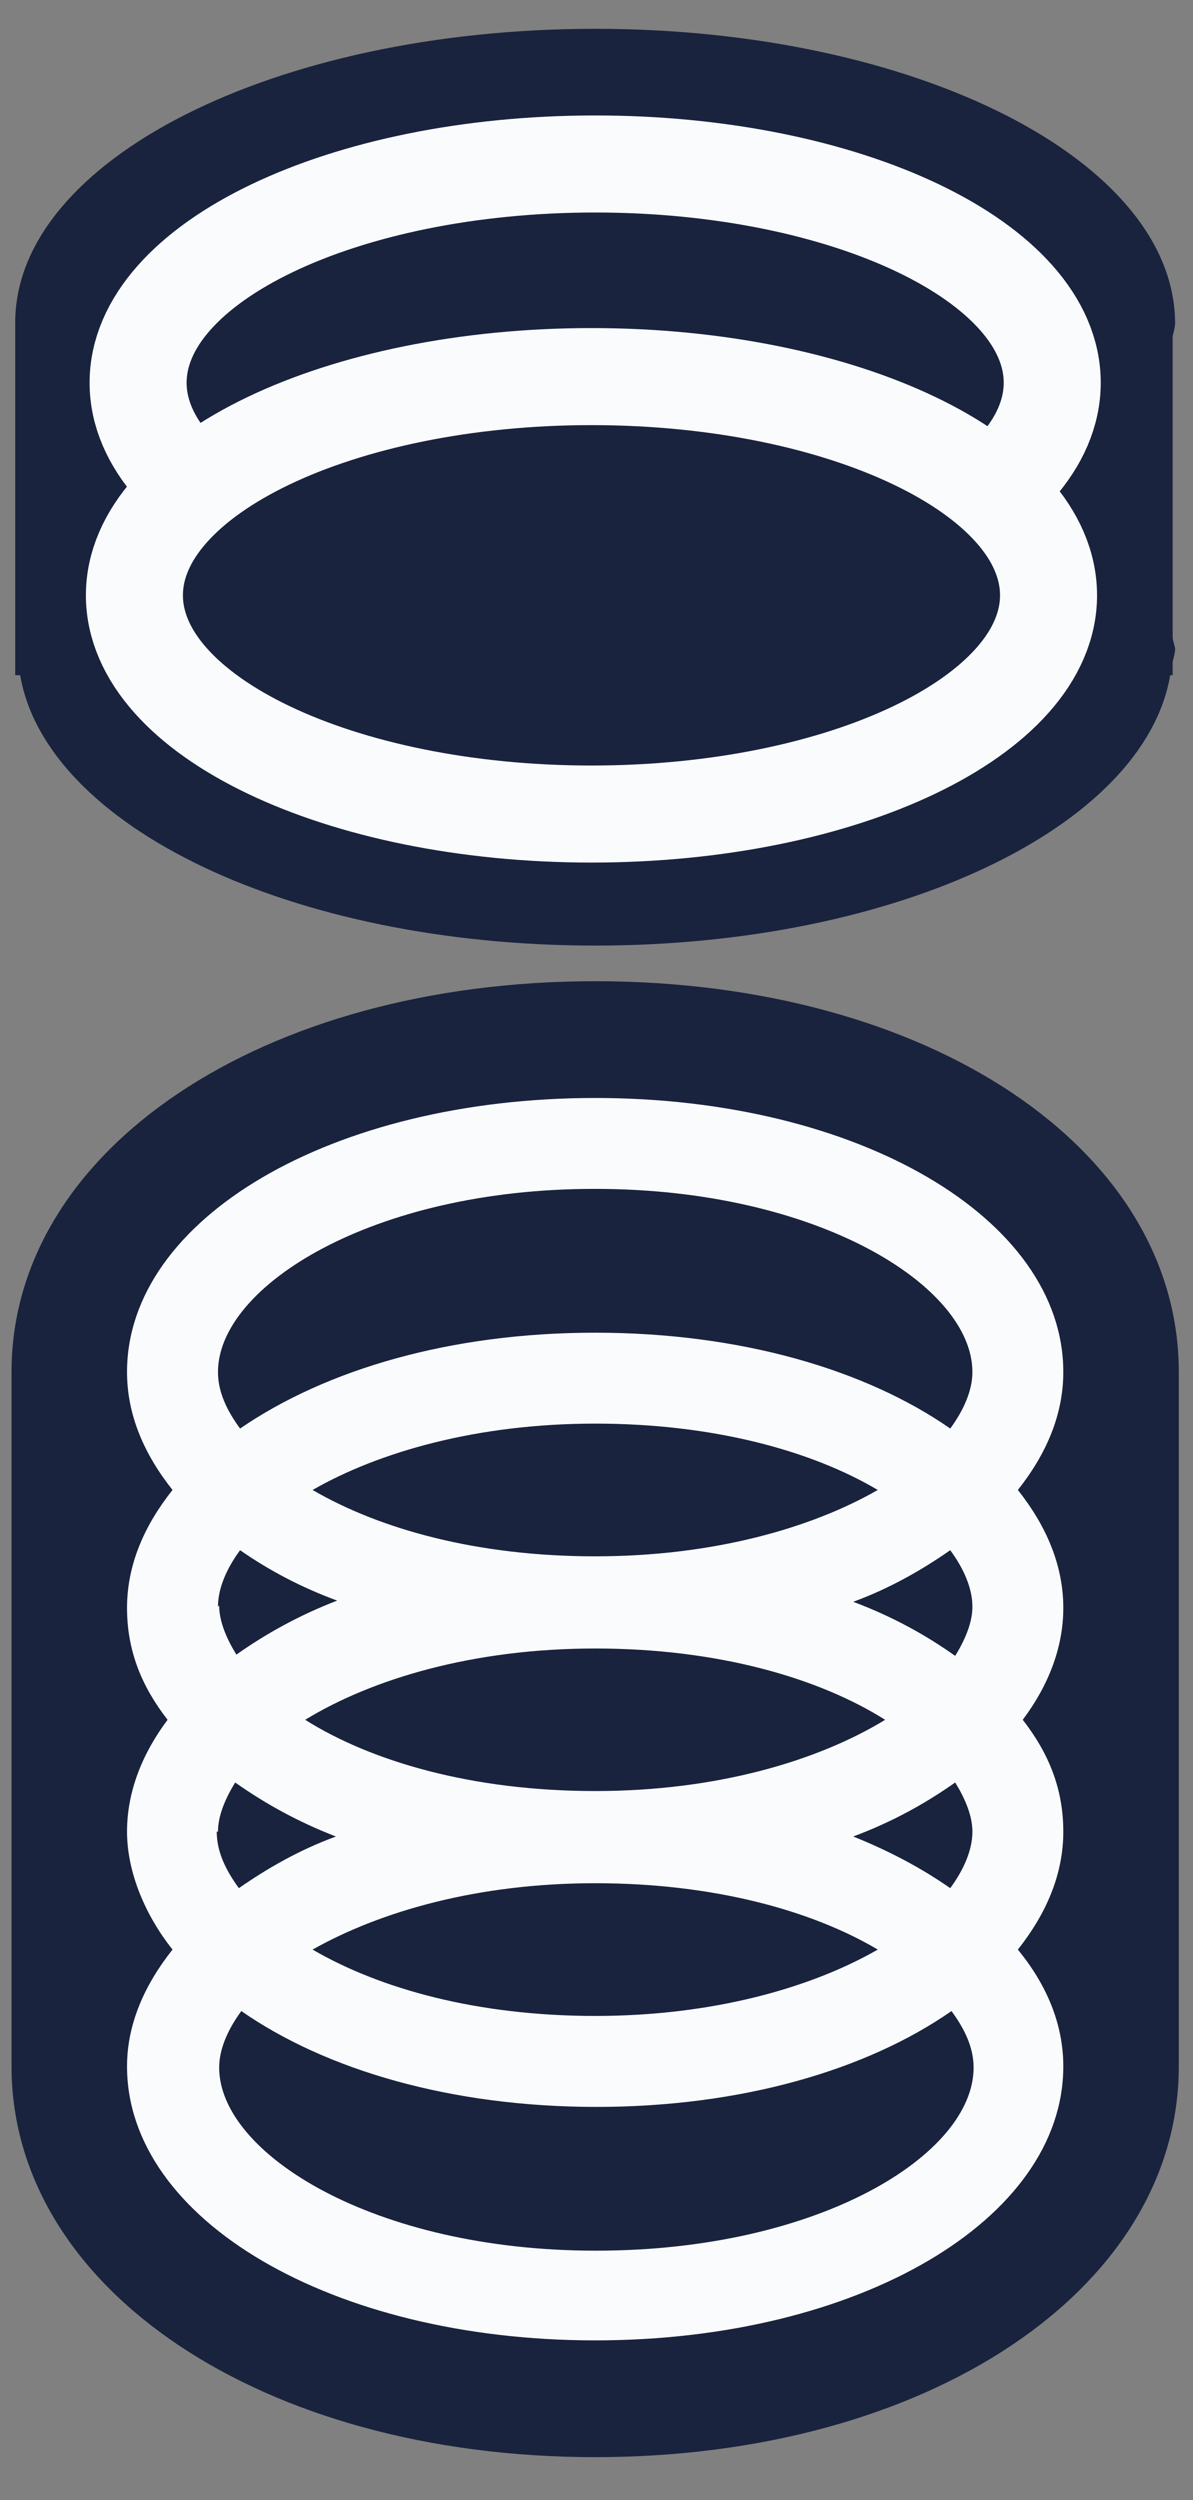
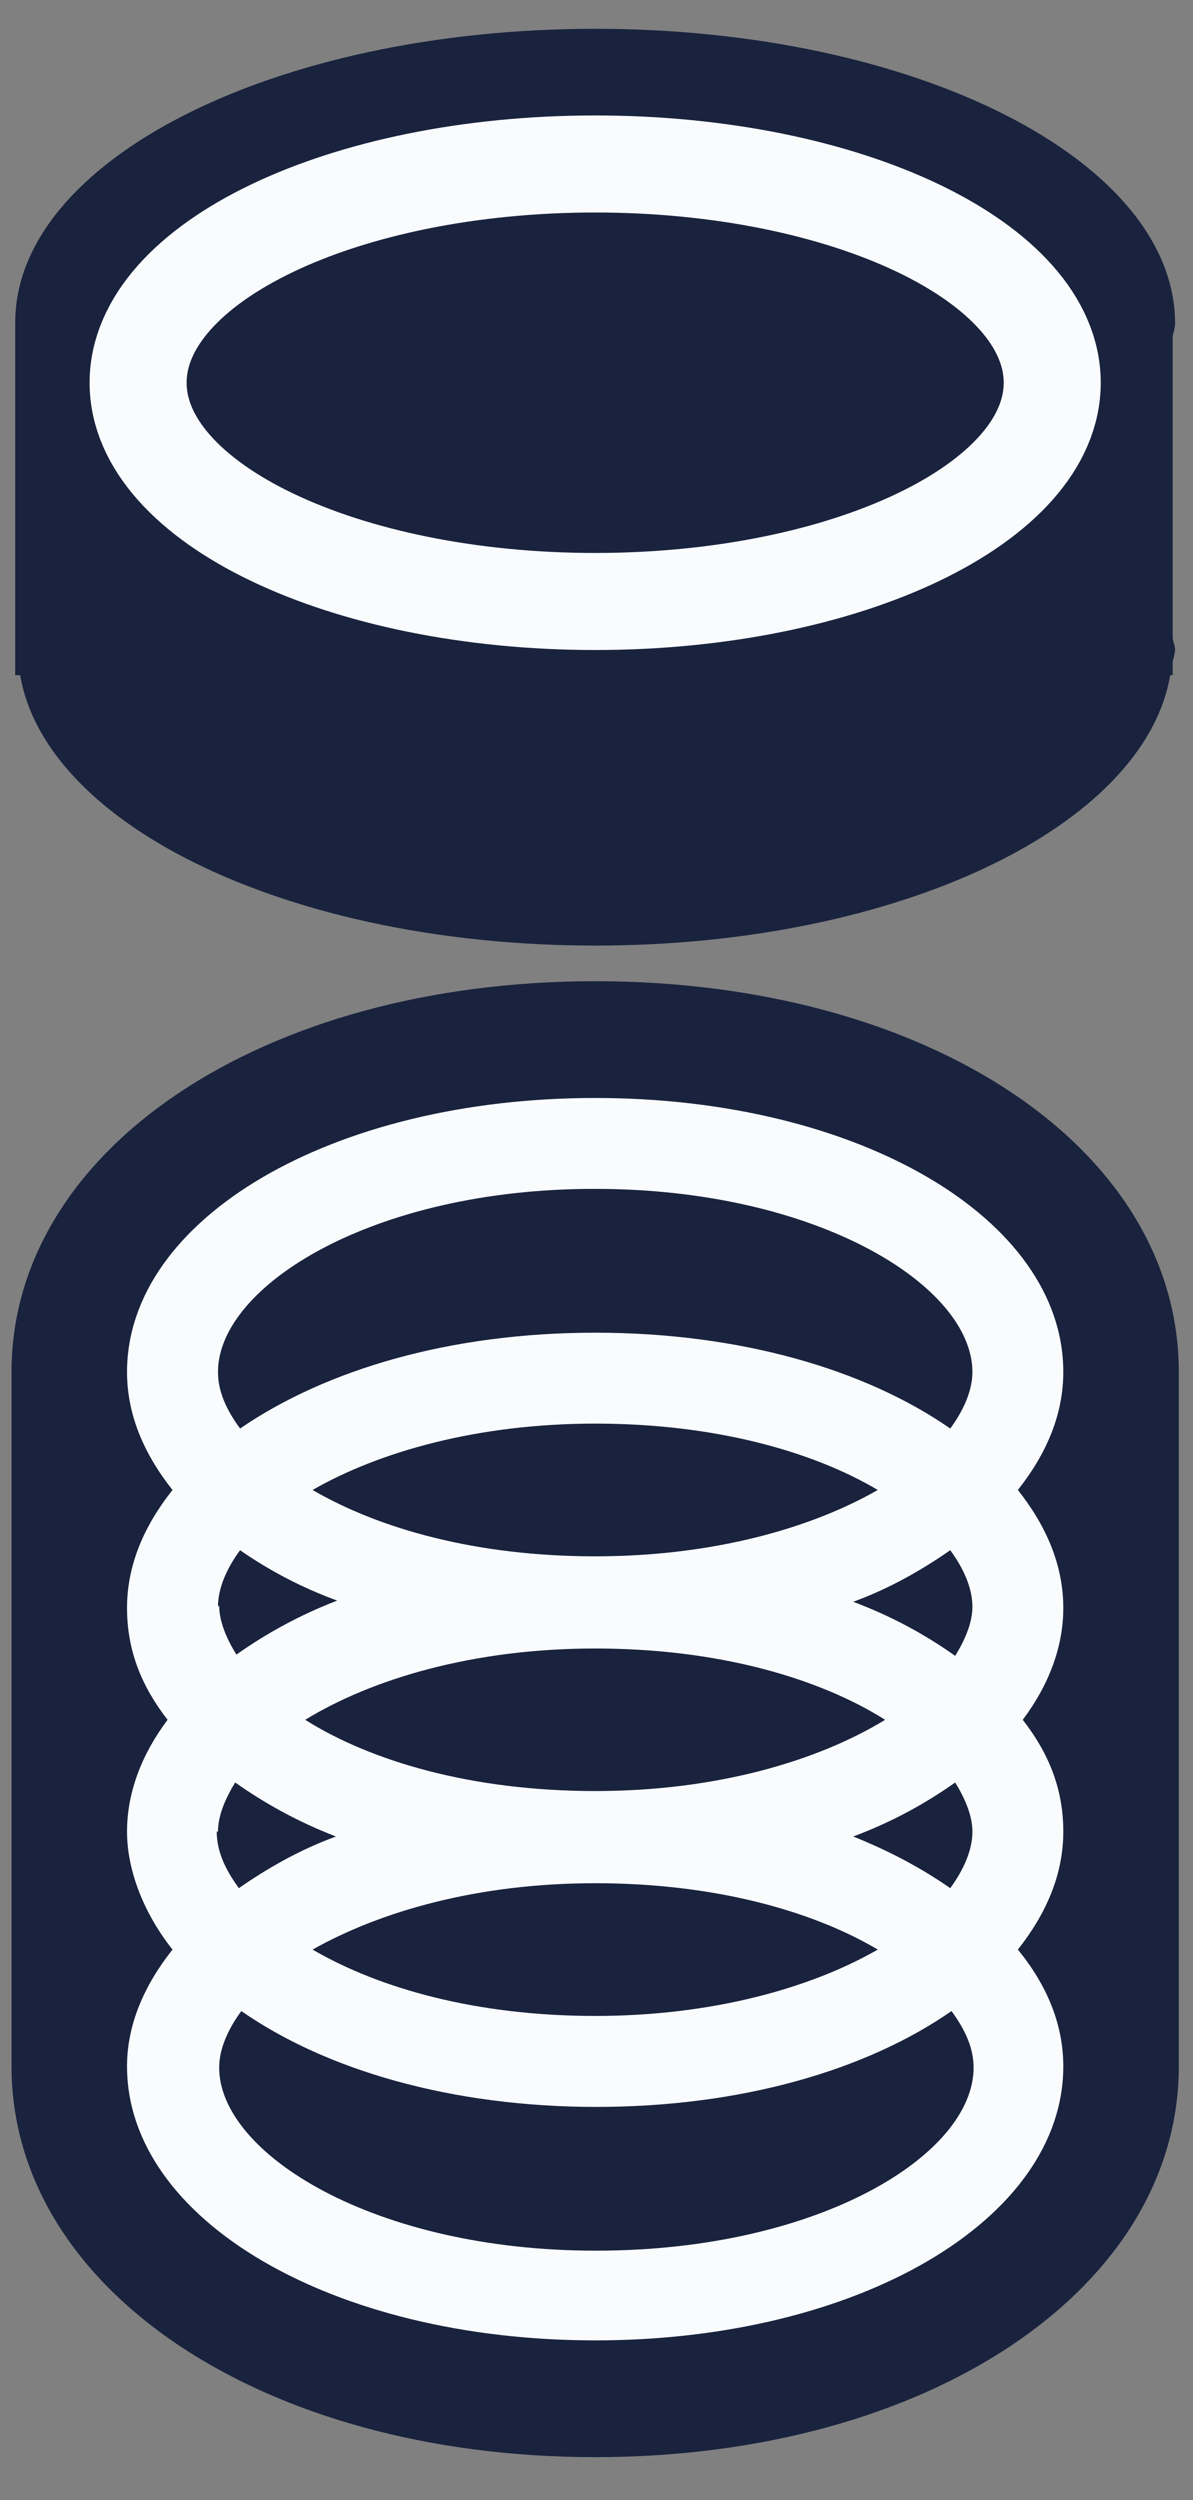
<svg xmlns="http://www.w3.org/2000/svg" width="21" height="44" viewBox="0 0 21 44" fill="none">
  <rect x="0" y="0" width="21" height="44" fill="#808080" stroke="none" />
  <g clip-path="url(#clip0_45_823)">
    <path d="M10.477 43.245C4.615 43.245 0.203 40.281 0.203 36.367V24.146C0.203 20.232 4.615 17.269 10.477 17.269C16.338 17.269 20.75 20.21 20.75 24.146V36.367C20.75 40.281 16.338 43.245 10.477 43.245Z" fill="#19233E" />
    <path d="M10.477 39.611C6.584 39.611 3.858 37.903 3.858 36.389C3.858 36.064 4.01 35.718 4.248 35.394C5.74 36.432 7.946 37.081 10.498 37.081C13.051 37.081 15.257 36.432 16.749 35.394C16.987 35.718 17.138 36.042 17.138 36.389C17.138 37.924 14.413 39.611 10.498 39.611M10.477 20.924C14.392 20.924 17.117 22.633 17.117 24.147C17.117 24.471 16.965 24.817 16.727 25.142C15.235 24.104 13.029 23.455 10.477 23.455C7.925 23.455 5.74 24.104 4.226 25.142C3.988 24.817 3.837 24.493 3.837 24.147C3.837 22.633 6.562 20.924 10.455 20.924M15.019 28.191C15.668 27.953 16.23 27.629 16.727 27.283C16.965 27.607 17.117 27.953 17.117 28.278C17.117 28.559 16.987 28.862 16.814 29.143C16.295 28.775 15.711 28.451 15.019 28.191ZM10.477 33.144C12.553 33.144 14.283 33.62 15.451 34.312C14.283 34.983 12.553 35.48 10.477 35.48C8.4 35.48 6.692 35.004 5.502 34.312C6.692 33.642 8.4 33.144 10.477 33.144ZM5.502 26.223C6.67 25.553 8.4 25.055 10.477 25.055C12.553 25.055 14.283 25.531 15.451 26.223C14.283 26.894 12.553 27.391 10.477 27.391C8.4 27.391 6.692 26.915 5.502 26.223ZM5.372 30.268C6.54 29.554 8.314 29.013 10.477 29.013C12.64 29.013 14.413 29.532 15.581 30.268C14.413 30.981 12.64 31.522 10.477 31.522C8.314 31.522 6.54 31.003 5.372 30.268ZM3.837 28.278C3.837 27.953 3.988 27.607 4.226 27.283C4.724 27.629 5.286 27.932 5.935 28.17C5.264 28.429 4.68 28.754 4.161 29.121C3.988 28.84 3.858 28.537 3.858 28.256M3.837 32.236C3.837 31.955 3.967 31.652 4.14 31.371C4.659 31.738 5.243 32.063 5.913 32.322C5.264 32.56 4.702 32.885 4.205 33.231C3.967 32.906 3.815 32.582 3.815 32.236M17.117 32.236C17.117 32.56 16.965 32.906 16.727 33.231C16.23 32.885 15.668 32.582 15.019 32.322C15.711 32.063 16.295 31.738 16.814 31.371C16.987 31.652 17.117 31.955 17.117 32.236ZM17.917 26.223C18.414 25.596 18.717 24.904 18.717 24.147C18.717 21.443 15.105 19.324 10.477 19.324C5.848 19.324 2.236 21.443 2.236 24.147C2.236 24.904 2.539 25.596 3.037 26.223C2.539 26.85 2.236 27.542 2.236 28.299C2.236 29.056 2.496 29.684 2.95 30.268C2.496 30.873 2.236 31.544 2.236 32.236C2.236 32.928 2.539 33.685 3.037 34.312C2.539 34.939 2.236 35.632 2.236 36.367C2.236 39.07 5.848 41.19 10.477 41.19C15.105 41.19 18.717 39.07 18.717 36.367C18.717 35.61 18.414 34.918 17.917 34.312C18.414 33.685 18.717 32.993 18.717 32.236C18.717 31.479 18.458 30.852 18.003 30.268C18.458 29.662 18.717 28.991 18.717 28.299C18.717 27.542 18.414 26.85 17.917 26.223Z" fill="#F9FBFD" />
    <path d="M20.642 11.235V5.914C20.642 5.914 20.685 5.763 20.685 5.698C20.685 2.821 16.122 0.507 10.477 0.507C4.832 0.507 0.268 2.821 0.268 5.676V11.883H0.355C0.809 14.544 5.134 16.642 10.477 16.642C15.819 16.642 20.145 14.544 20.599 11.883H20.642V11.646C20.642 11.646 20.685 11.494 20.685 11.429C20.685 11.364 20.642 11.278 20.642 11.213" fill="#19233E" />
    <path d="M18.522 6.736C18.522 8.855 14.91 10.586 10.476 10.586C6.043 10.586 2.431 8.855 2.431 6.736C2.431 4.616 6.043 2.886 10.476 2.886C14.91 2.886 18.522 4.616 18.522 6.736Z" fill="#19233E" />
    <path d="M18.522 6.736C18.522 8.855 14.91 10.586 10.476 10.586C6.043 10.586 2.431 8.855 2.431 6.736C2.431 4.616 6.043 2.886 10.476 2.886C14.91 2.886 18.522 4.616 18.522 6.736Z" stroke="#F9FBFD" stroke-width="1.708" stroke-miterlimit="10" />
-     <path d="M18.457 10.477C18.457 12.597 14.846 14.327 10.412 14.327C5.978 14.327 2.366 12.597 2.366 10.477C2.366 8.358 5.978 6.628 10.412 6.628C14.846 6.628 18.457 8.358 18.457 10.477Z" fill="#19233E" />
-     <path d="M18.457 10.477C18.457 12.597 14.846 14.327 10.412 14.327C5.978 14.327 2.366 12.597 2.366 10.477C2.366 8.358 5.978 6.628 10.412 6.628C14.846 6.628 18.457 8.358 18.457 10.477Z" stroke="#F9FBFD" stroke-width="1.708" stroke-miterlimit="10" />
  </g>
  <defs>
    <clipPath id="clip0_45_823">
      <rect width="20.547" height="42.76" fill="white" transform="translate(0.203 0.485)" />
    </clipPath>
  </defs>
</svg>